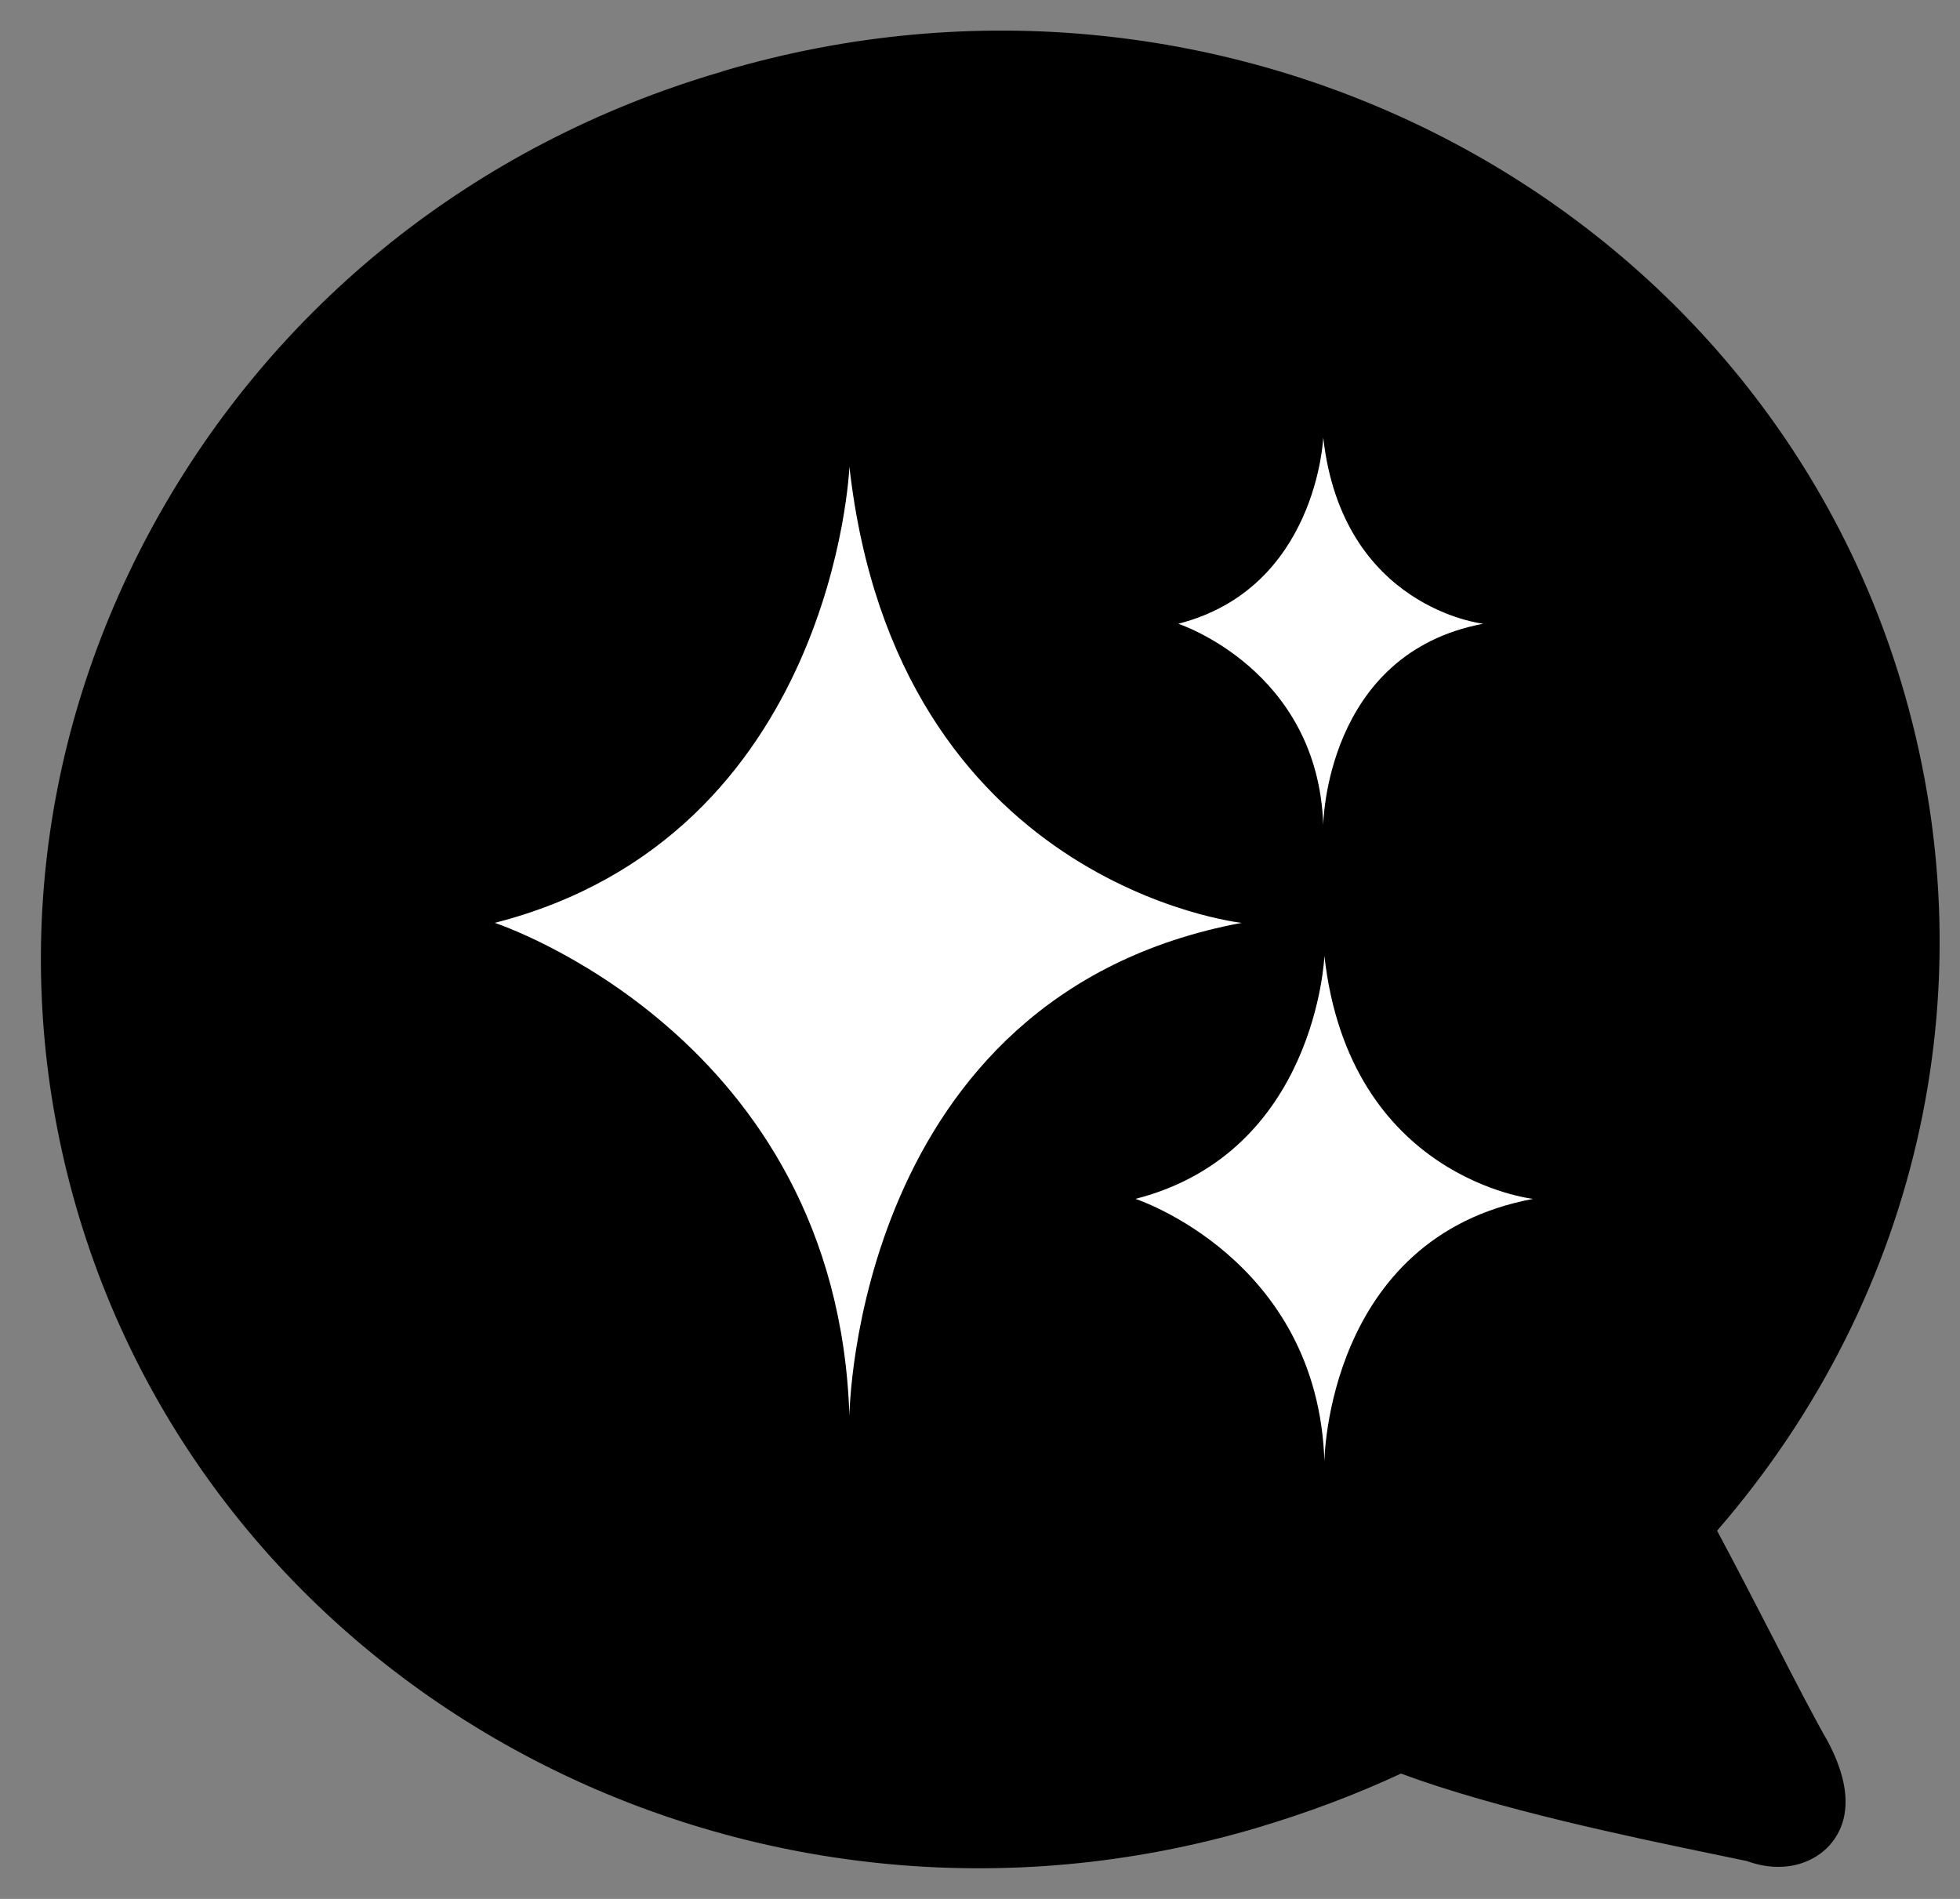
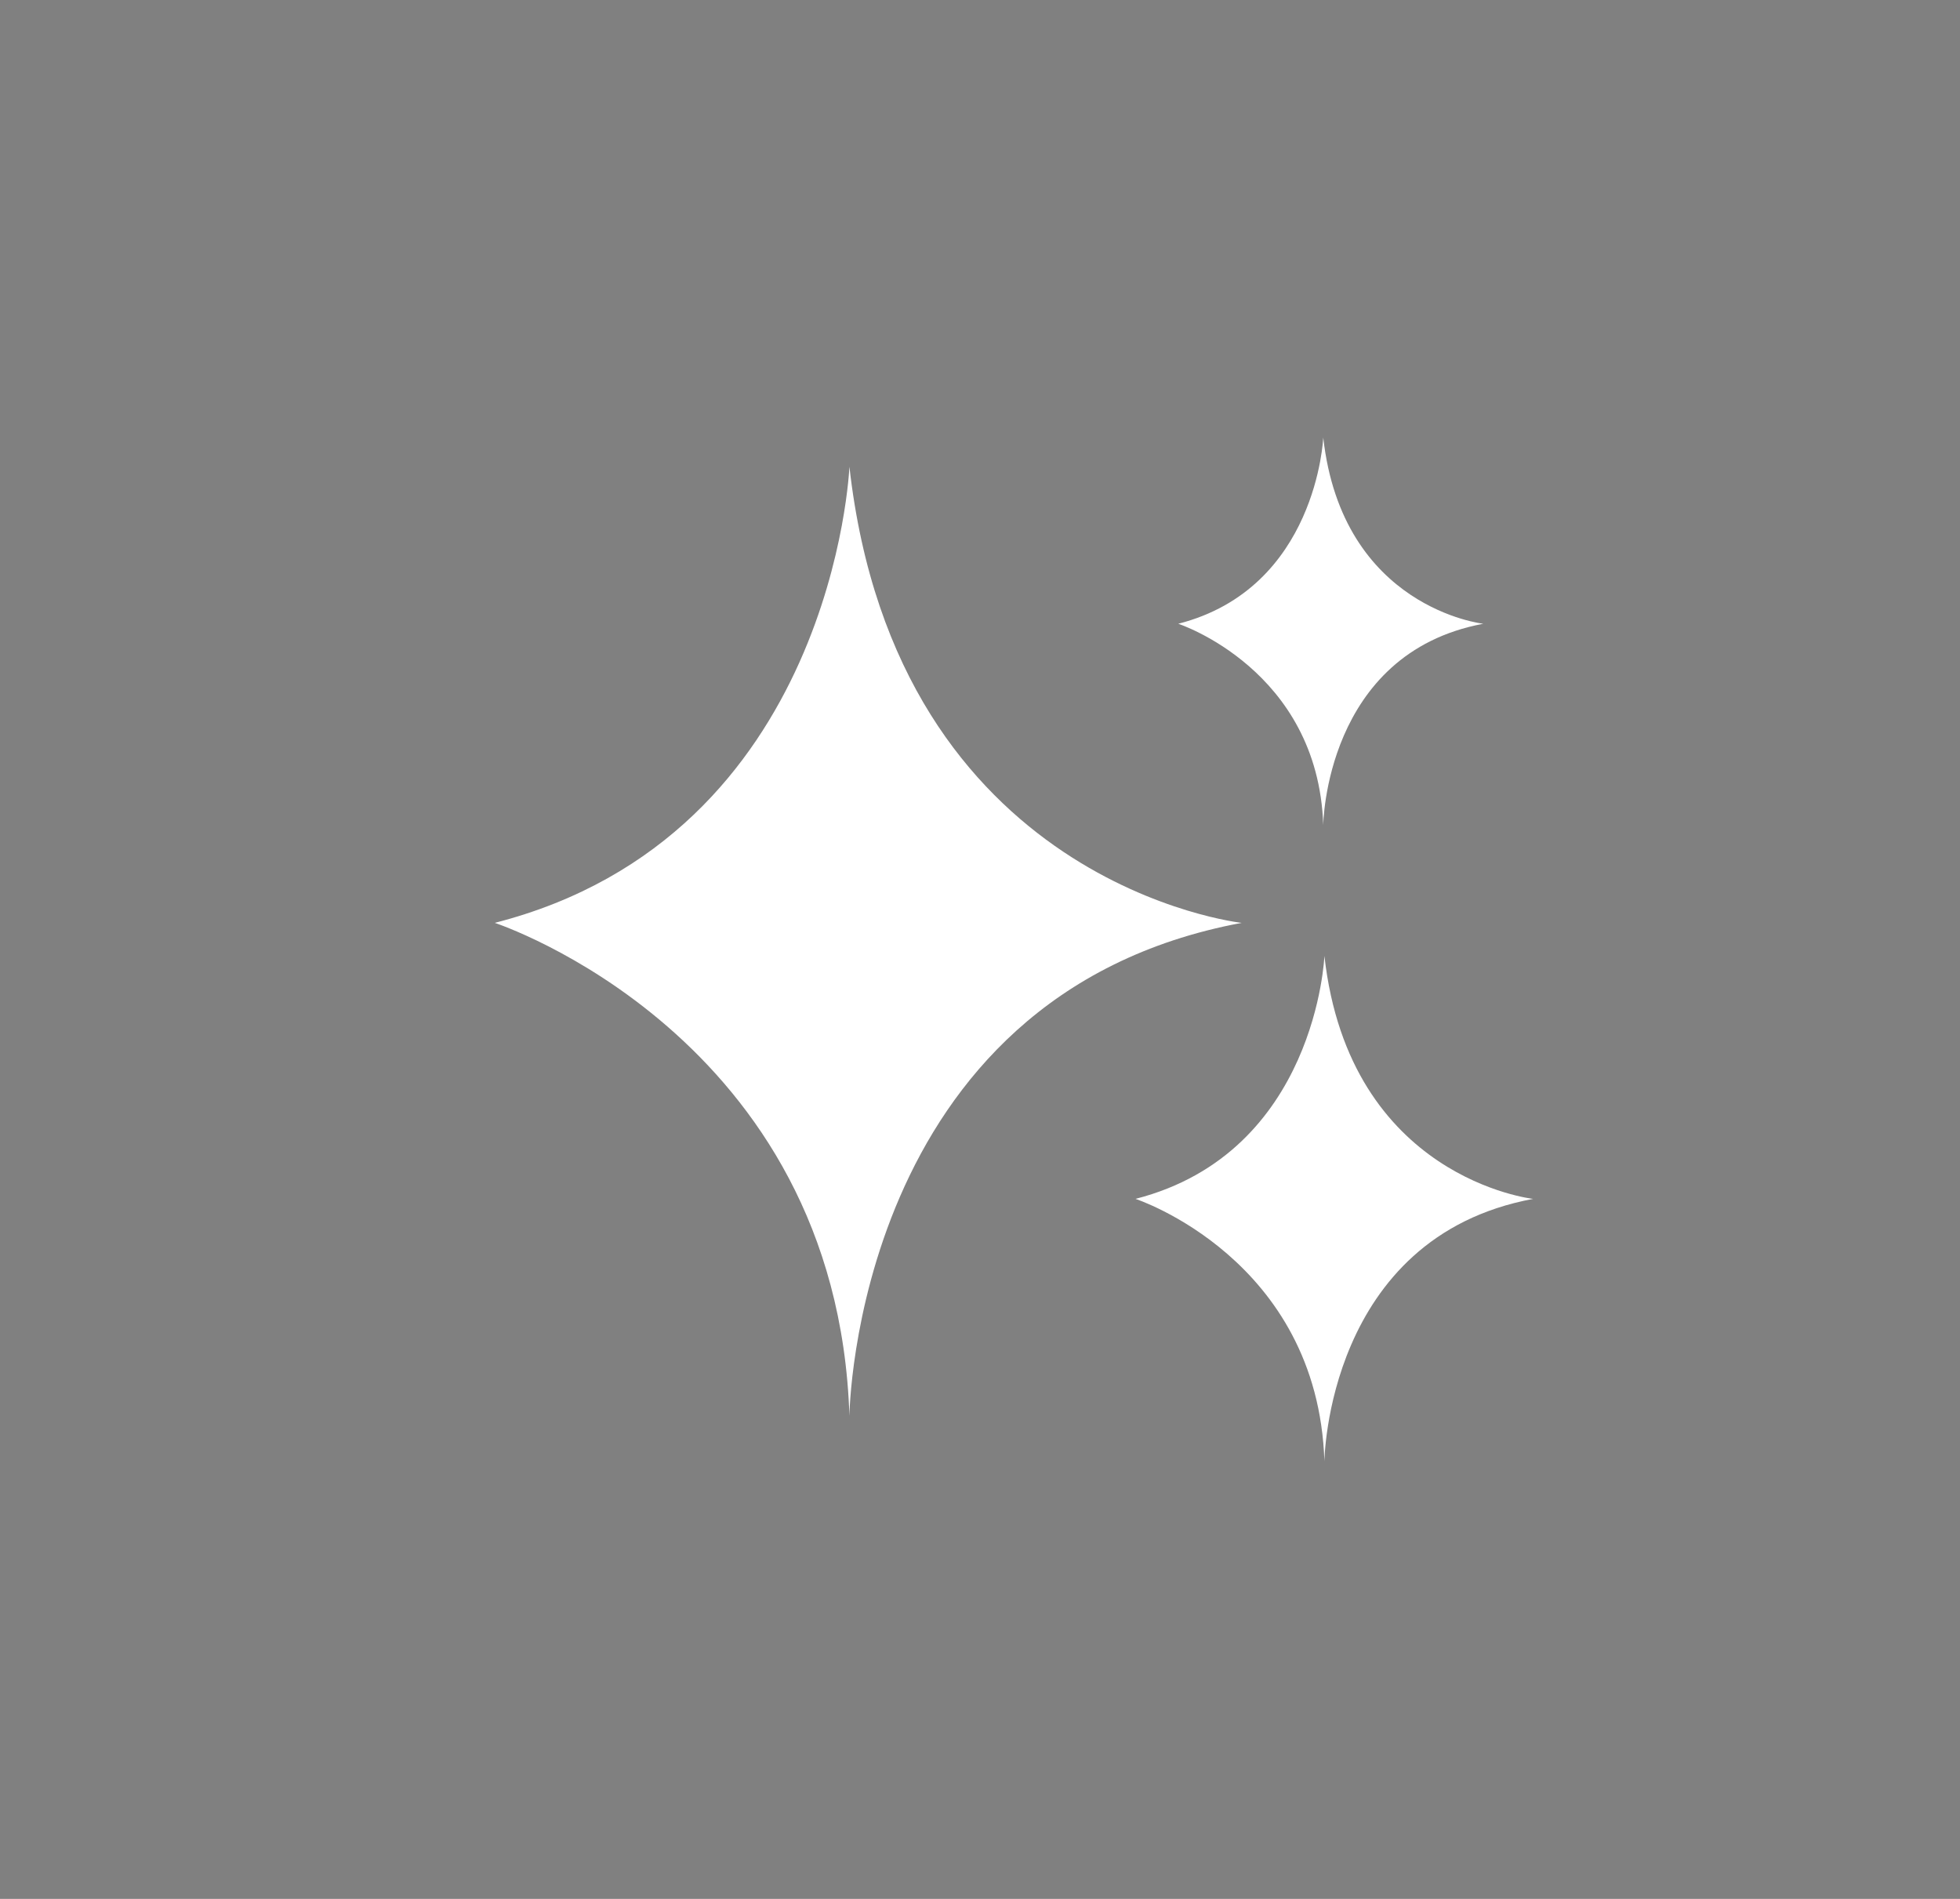
<svg xmlns="http://www.w3.org/2000/svg" width="32" height="31" viewBox="0 0 32 31" fill="none">
  <rect x="0" y="0" width="32" height="31" fill="#808080" stroke="none" />
  <g clip-path="url(#clip0_391_791)">
-     <path d="M31.034 11.12C28.64 3.208 20.025 -1.26 11.826 1.155L11.757 1.178C7.765 2.351 4.488 4.968 2.516 8.549C0.582 12.065 0.149 16.087 1.296 19.881C3.689 27.788 12.305 32.26 20.503 29.845C21.326 29.601 22.121 29.304 22.873 28.954C24.433 29.533 26.652 29.994 27.88 30.249C28.177 30.31 28.482 30.375 28.521 30.382C28.822 30.493 29.123 30.504 29.381 30.428C29.571 30.371 29.741 30.268 29.872 30.123C30.119 29.845 30.32 29.327 29.837 28.421C29.644 28.089 29.304 27.434 28.949 26.741C28.656 26.173 28.332 25.545 28.034 24.989C31.381 21.13 32.504 15.984 31.034 11.12Z" fill="black" />
    <path d="M13.868 7.619C13.868 7.619 13.625 13.645 8.078 15.066C8.078 15.066 13.667 16.898 13.868 23.114C13.868 23.114 13.937 16.247 20.272 15.066C20.272 15.066 14.636 14.449 13.868 7.619Z" fill="white" />
    <path d="M21.623 15.606C21.623 15.606 21.495 18.814 18.539 19.572C18.539 19.572 21.515 20.547 21.623 23.857C21.623 23.857 21.657 20.2 25.031 19.572C25.031 19.572 22.032 19.244 21.623 15.606Z" fill="white" />
    <path d="M21.604 7.143C21.604 7.143 21.503 9.604 19.237 10.183C19.237 10.183 21.519 10.929 21.604 13.47C21.604 13.47 21.631 10.666 24.217 10.183C24.217 10.183 21.916 9.931 21.604 7.143Z" fill="white" />
  </g>
  <defs>
    <clipPath id="clip0_391_791">
      <rect width="31" height="30" fill="white" transform="translate(0.667 0.5)" />
    </clipPath>
  </defs>
</svg>